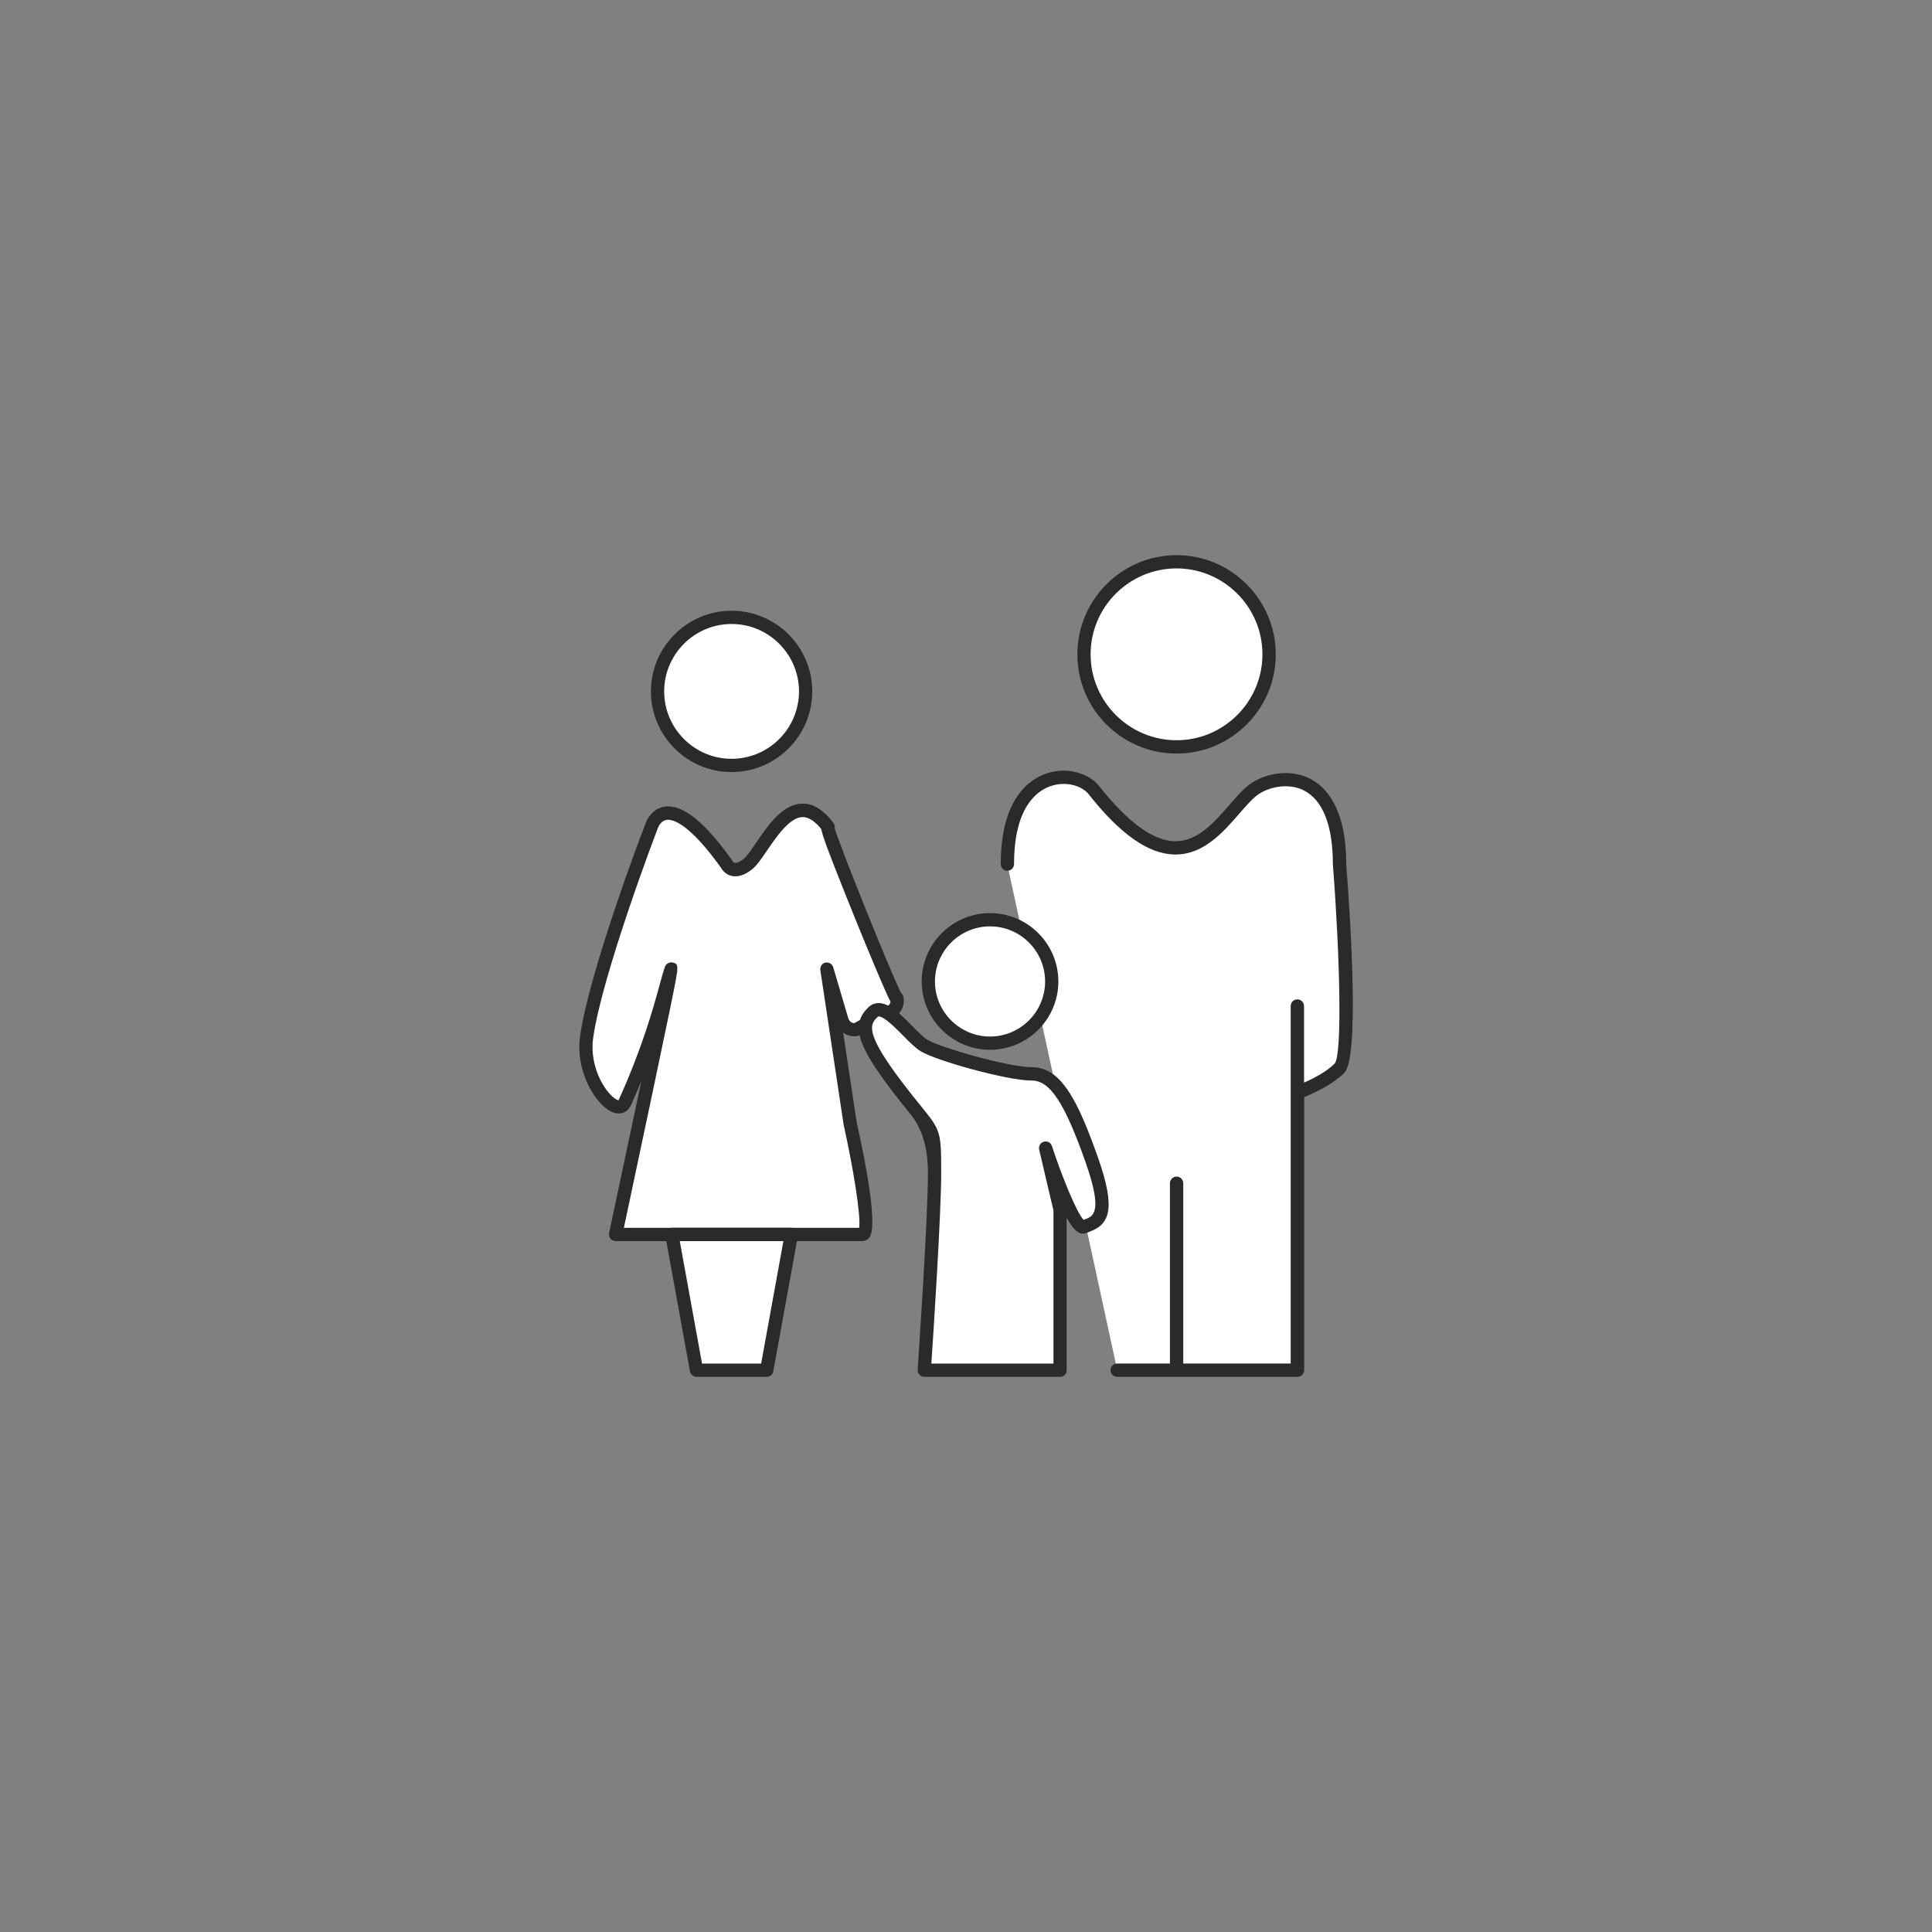
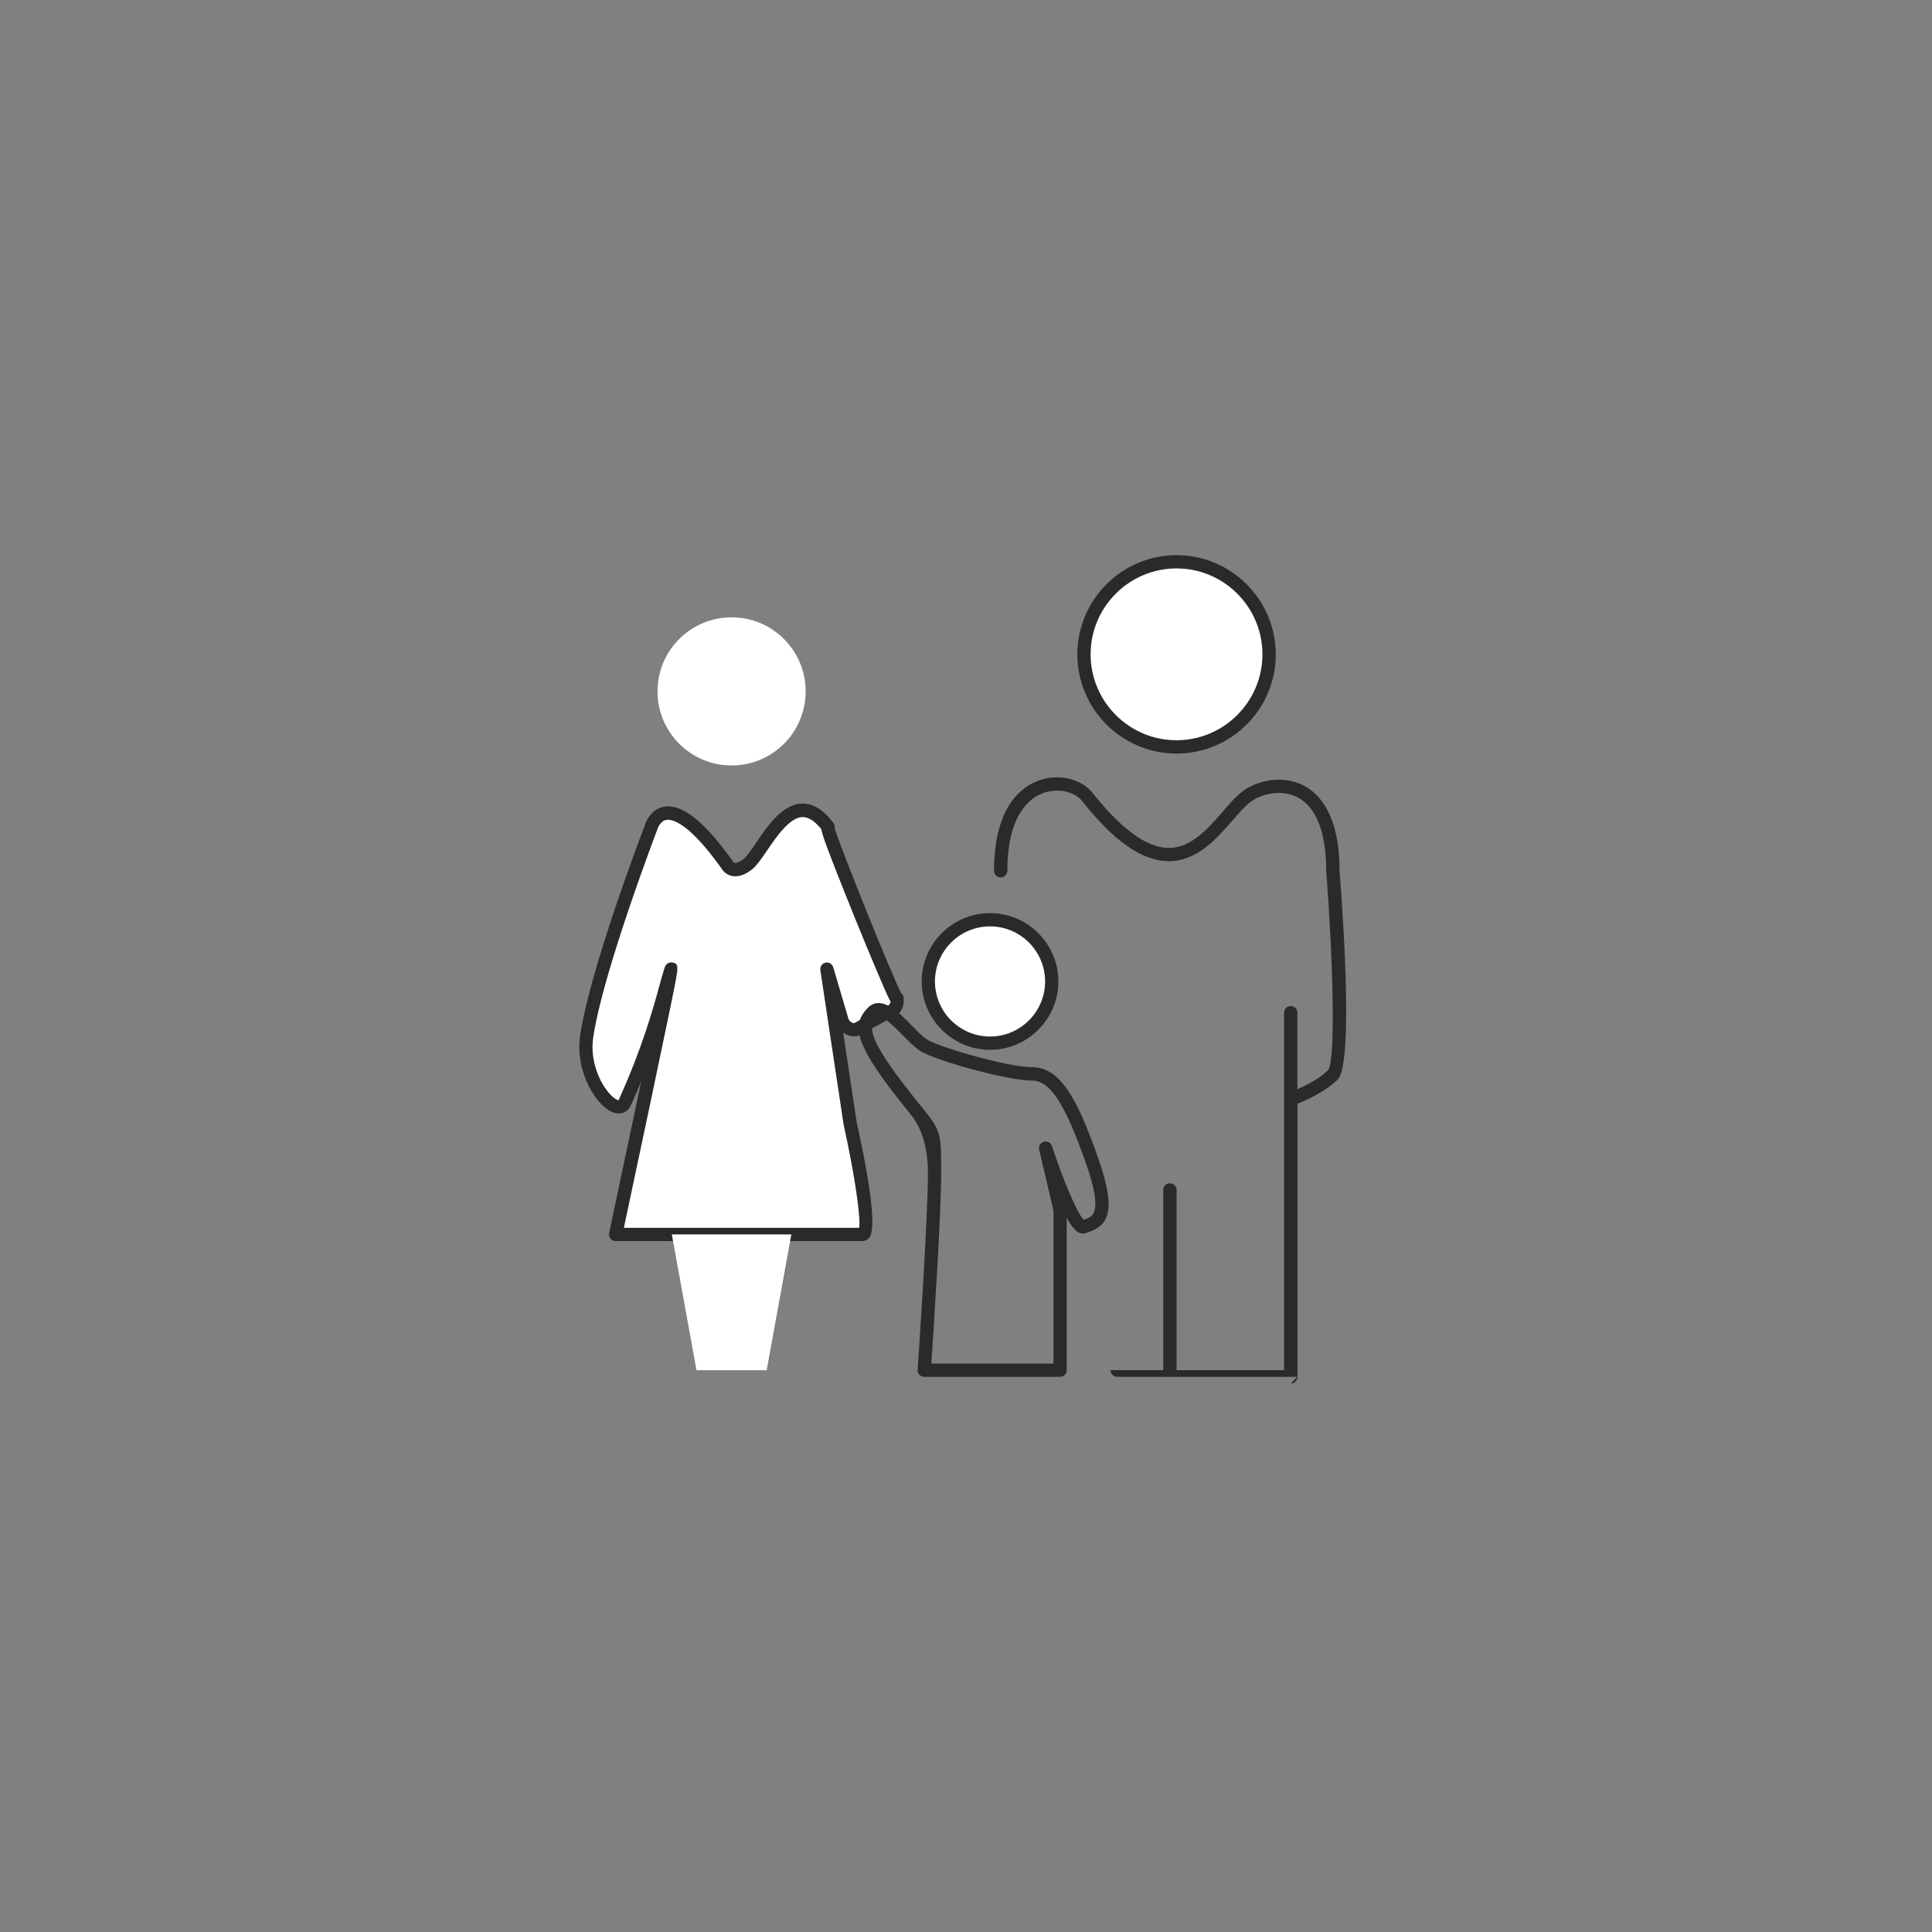
<svg xmlns="http://www.w3.org/2000/svg" id="Layer_2" data-name="Layer 2" viewBox="0 0 272.56 272.56">
  <rect x="0" y="0" width="272.56" height="272.56" fill="#808080" stroke="none" />
  <defs>
    <style>      .cls-1 {        fill: #2a2a2a;      }      .cls-2 {        fill: #fff;      }      .cls-3 {        fill: none;      }    </style>
  </defs>
  <g id="_." data-name=".">
    <g>
      <rect class="cls-3" width="272.56" height="272.56" />
      <g>
        <g>
          <g>
            <g>
              <path class="cls-2" d="M91.88,116.69s1.94-6.97,10.65,5.22c0,0,.77,1.74,2.99,0,2.23-1.74,6.11-12.19,11.34-5.22-1.24-1.65,10.06,26.1,9.69,24.15.2,1.06-.56,2.05-1.63,2.15l-4.17,2.28c-.96.09-1.82-.56-2.01-1.5l-2.08-7.05,3.28,21.77s3.48,15.67,1.74,15.67h-34.83s8.23-38.61,7.84-37.44c-.87,2.61-2.18,9.25-6.53,18.83-1.14,2.51-6.25-3.16-5.38-9.25,1.33-9.28,9.11-29.6,9.11-29.6Z" />
              <path class="cls-1" d="M121.68,175.09h-34.83c-.28,0-.55-.13-.73-.35-.18-.22-.25-.51-.19-.78,1.38-6.5,3.08-14.49,4.54-21.42-.45,1.09-.94,2.22-1.47,3.39-.43.95-1.32,1.36-2.33,1.06-2.41-.7-5.57-5.67-4.83-10.84,1.31-9.17,8.66-28.51,9.15-29.77.25-.84,1.08-2.29,2.7-2.57,2.5-.44,5.65,2.03,9.59,7.55.04.05.07.11.09.17h0s.1.17.27.2c.1.02.5.05,1.29-.57.43-.34,1.06-1.26,1.73-2.25,1.66-2.44,3.73-5.48,6.5-5.54,1.52-.06,3.04.89,4.43,2.74h0c.17.23.22.51.17.76.85,2.84,7.99,20.56,9.36,23.22.17.13.3.33.34.56.14.76-.04,1.55-.51,2.17-.42.56-1.05.94-1.74,1.06l-4.02,2.2c-.11.06-.24.1-.36.11-.68.06-1.35-.13-1.88-.5l1.91,12.64c1.46,6.57,2.97,14.79,1.77,16.28-.24.3-.58.47-.96.47ZM88.01,173.22h33.2c.26-1.77-.88-8.66-2.19-14.53l-3.29-21.83c-.07-.49.24-.95.72-1.05.48-.11.96.18,1.1.65l2.08,7.05c.1.49.45.8.87.84l3.97-2.17c.11-.06.24-.1.36-.11.25-.02.48-.15.63-.35.1-.13.16-.28.17-.44-.25-.41-.53-1.05-.94-1.99-1.25-2.85-3.51-8.31-5.49-13.28-2.22-5.59-3.14-7.96-3.34-9.05-.91-1.12-1.78-1.69-2.61-1.69h-.04c-1.81.04-3.65,2.75-5,4.72-.79,1.16-1.47,2.15-2.13,2.67-1.05.82-2.03,1.12-2.91.9-.87-.22-1.31-.88-1.46-1.15-4.63-6.47-6.93-6.87-7.7-6.74-.9.15-1.25,1.27-1.25,1.28,0,.02-.02.05-.03.08-.08.2-7.76,20.33-9.05,29.4-.47,3.27.95,6.45,2.46,8.02.59.61.99.76,1.12.77,0-.01.02-.03.03-.06,3.32-7.31,4.86-12.91,5.78-16.26.28-1.03.51-1.85.72-2.47.16-.47.67-.76,1.15-.63.47.13.69.19.59,1.21h.04c-.02.07-.04.13-.06.19-.12.95-.46,2.6-1.07,5.56-.73,3.51-1.72,8.2-2.7,12.88-1.57,7.41-3.14,14.83-3.73,17.59ZM91.88,116.69h0,0Z" />
            </g>
            <g>
              <polygon class="cls-2" points="111.64 174.15 108.16 193.31 98.26 193.31 94.78 174.15 111.64 174.15" />
-               <path class="cls-1" d="M108.16,194.24h-9.9c-.45,0-.84-.32-.92-.77l-3.48-19.15c-.05-.27.02-.55.2-.77.18-.21.44-.34.72-.34h16.87c.28,0,.54.12.72.34.18.21.25.49.2.77l-3.48,19.15c-.08.45-.47.77-.92.77ZM99.04,192.37h8.34l3.14-17.28h-14.62l3.14,17.28Z" />
            </g>
          </g>
          <g>
            <circle class="cls-2" cx="103.21" cy="97.54" r="10.45" />
-             <path class="cls-1" d="M103.21,108.92c-6.28,0-11.38-5.11-11.38-11.38s5.11-11.38,11.38-11.38,11.38,5.11,11.38,11.38-5.11,11.38-11.38,11.38ZM103.21,88.03c-5.24,0-9.51,4.27-9.51,9.51s4.27,9.51,9.51,9.51,9.51-4.27,9.51-9.51-4.27-9.51-9.51-9.51Z" />
          </g>
        </g>
        <g>
          <g>
-             <path class="cls-2" d="M142.1,121.91c0-13.93,9.7-13.6,12.19-10.45,13.06,16.54,18.01,3.4,22.48,0,3.19-2.43,12.19-3.48,12.19,10.45,0,0,2.07,26.72,0,28.79s-5.94,3.42-5.94,3.42v-12.19,51.37h-17.03v-26.36,26.36h-8.37" />
-             <path class="cls-1" d="M183.01,194.24h-25.4c-.52,0-.94-.42-.94-.94s.42-.94.94-.94h7.44v-25.43c0-.52.42-.94.94-.94s.94.42.94.94v25.43h15.16v-50.43c0-.52.42-.94.94-.94s.94.42.94.94v10.8c1.25-.55,3.15-1.5,4.34-2.7,1.07-1.45.71-15.41-.27-28.06,0-5.54-1.43-9.14-4.14-10.48-2.21-1.1-5.02-.45-6.55.7-.78.59-1.62,1.57-2.52,2.6-2.23,2.57-5,5.76-8.99,5.76-.06,0-.12,0-.18,0-3.68-.09-7.63-2.87-12.09-8.52-.91-1.15-3.17-1.89-5.38-1.12-1.92.67-5.13,2.98-5.13,10.99,0,.52-.42.94-.94.94s-.94-.42-.94-.94c0-9.17,4-11.93,6.39-12.76,3.11-1.08,6.17.08,7.47,1.73,4.04,5.11,7.62,7.74,10.67,7.81.04,0,.09,0,.13,0,3.15,0,5.5-2.71,7.59-5.11.96-1.11,1.87-2.16,2.8-2.86,2.02-1.54,5.6-2.34,8.51-.89,2.36,1.17,5.18,4.22,5.18,12.09.63,8.09,1.87,27.31-.27,29.45-1.7,1.7-4.43,2.91-5.66,3.41v38.53c0,.52-.42.94-.94.94Z" />
+             <path class="cls-1" d="M183.01,194.24h-25.4c-.52,0-.94-.42-.94-.94h7.44v-25.43c0-.52.42-.94.94-.94s.94.42.94.94v25.43h15.16v-50.43c0-.52.42-.94.94-.94s.94.42.94.94v10.8c1.25-.55,3.15-1.5,4.34-2.7,1.07-1.45.71-15.41-.27-28.06,0-5.54-1.43-9.14-4.14-10.48-2.21-1.1-5.02-.45-6.55.7-.78.59-1.62,1.57-2.52,2.6-2.23,2.57-5,5.76-8.99,5.76-.06,0-.12,0-.18,0-3.68-.09-7.63-2.87-12.09-8.52-.91-1.15-3.17-1.89-5.38-1.12-1.92.67-5.13,2.98-5.13,10.99,0,.52-.42.94-.94.94s-.94-.42-.94-.94c0-9.17,4-11.93,6.39-12.76,3.11-1.08,6.17.08,7.47,1.73,4.04,5.11,7.62,7.74,10.67,7.81.04,0,.09,0,.13,0,3.15,0,5.5-2.71,7.59-5.11.96-1.11,1.87-2.16,2.8-2.86,2.02-1.54,5.6-2.34,8.51-.89,2.36,1.17,5.18,4.22,5.18,12.09.63,8.09,1.87,27.31-.27,29.45-1.7,1.7-4.43,2.91-5.66,3.41v38.53c0,.52-.42.94-.94.94Z" />
          </g>
          <g>
            <circle class="cls-2" cx="165.98" cy="92.31" r="13.06" />
            <path class="cls-1" d="M165.98,106.31c-7.72,0-13.99-6.28-13.99-13.99s6.28-14,13.99-14,14,6.28,14,14-6.28,13.99-14,13.99ZM165.98,80.19c-6.68,0-12.12,5.44-12.12,12.12s5.44,12.12,12.12,12.12,12.12-5.44,12.12-12.12-5.44-12.12-12.12-12.12Z" />
          </g>
        </g>
        <g>
-           <path class="cls-2" d="M130.39,193.31h19.16v-22.64l-2.04-8.71s3.86,11.76,5.41,11.1,4.19-.65,1.13-9.36c-3.06-8.71-5.27-12.23-8.52-12.21-3.25.02-13.12-2.76-15.15-3.98s-5.51-6.44-7.25-4.7c-1.74,1.74-1.74,3.7,3.48,10.56,5.22,6.85,5.22,5.11,5.22,12.08s-1.45,27.86-1.45,27.86Z" />
          <path class="cls-1" d="M149.55,194.24h-19.16c-.26,0-.51-.11-.68-.3-.18-.19-.27-.44-.25-.7.01-.21,1.45-20.94,1.45-27.8q0-5.24-2.47-8.27c-.67-.83-1.51-1.86-2.57-3.24-5.03-6.61-5.83-9.36-3.4-11.79.41-.41.92-.63,1.49-.63h0c1.54,0,3.16,1.64,4.73,3.23.79.8,1.6,1.62,2.17,1.96,1.83,1.1,11.43,3.85,14.62,3.85.03,0,.05,0,.08,0,4.08,0,6.44,4.52,9.37,12.84,2.59,7.37,1.5,9.39-1.26,10.39-.13.05-.27.1-.39.15-.34.14-.72.13-1.07-.03-.53-.24-1.12-1.02-1.73-2.09v21.5c0,.52-.42.94-.94.94ZM131.39,192.37h17.23v-21.59l-2.02-8.6c-.11-.49.18-.98.66-1.11.49-.14.99.13,1.14.61,1.45,4.41,3.52,9.45,4.47,10.41.06-.02.12-.04.17-.06,1.16-.42,2.61-.95.13-8-2.97-8.44-5.03-11.59-7.6-11.59-.02,0-.04,0-.06,0-3.36,0-13.34-2.76-15.6-4.12-.77-.46-1.62-1.33-2.53-2.25-1.05-1.06-2.65-2.67-3.41-2.67-.05,0-.09,0-.17.08-.99.99-2.01,2.01,3.57,9.33,1.04,1.36,1.86,2.38,2.53,3.2,2.83,3.48,2.88,3.65,2.88,9.45s-1.1,22.67-1.39,26.92Z" />
        </g>
        <g>
          <circle class="cls-2" cx="139.67" cy="138.46" r="8.71" />
          <path class="cls-1" d="M139.67,148.1c-5.32,0-9.64-4.33-9.64-9.64s4.33-9.64,9.64-9.64,9.64,4.33,9.64,9.64-4.33,9.64-9.64,9.64ZM139.67,130.69c-4.28,0-7.77,3.49-7.77,7.77s3.49,7.77,7.77,7.77,7.77-3.49,7.77-7.77-3.49-7.77-7.77-7.77Z" />
        </g>
      </g>
    </g>
  </g>
</svg>